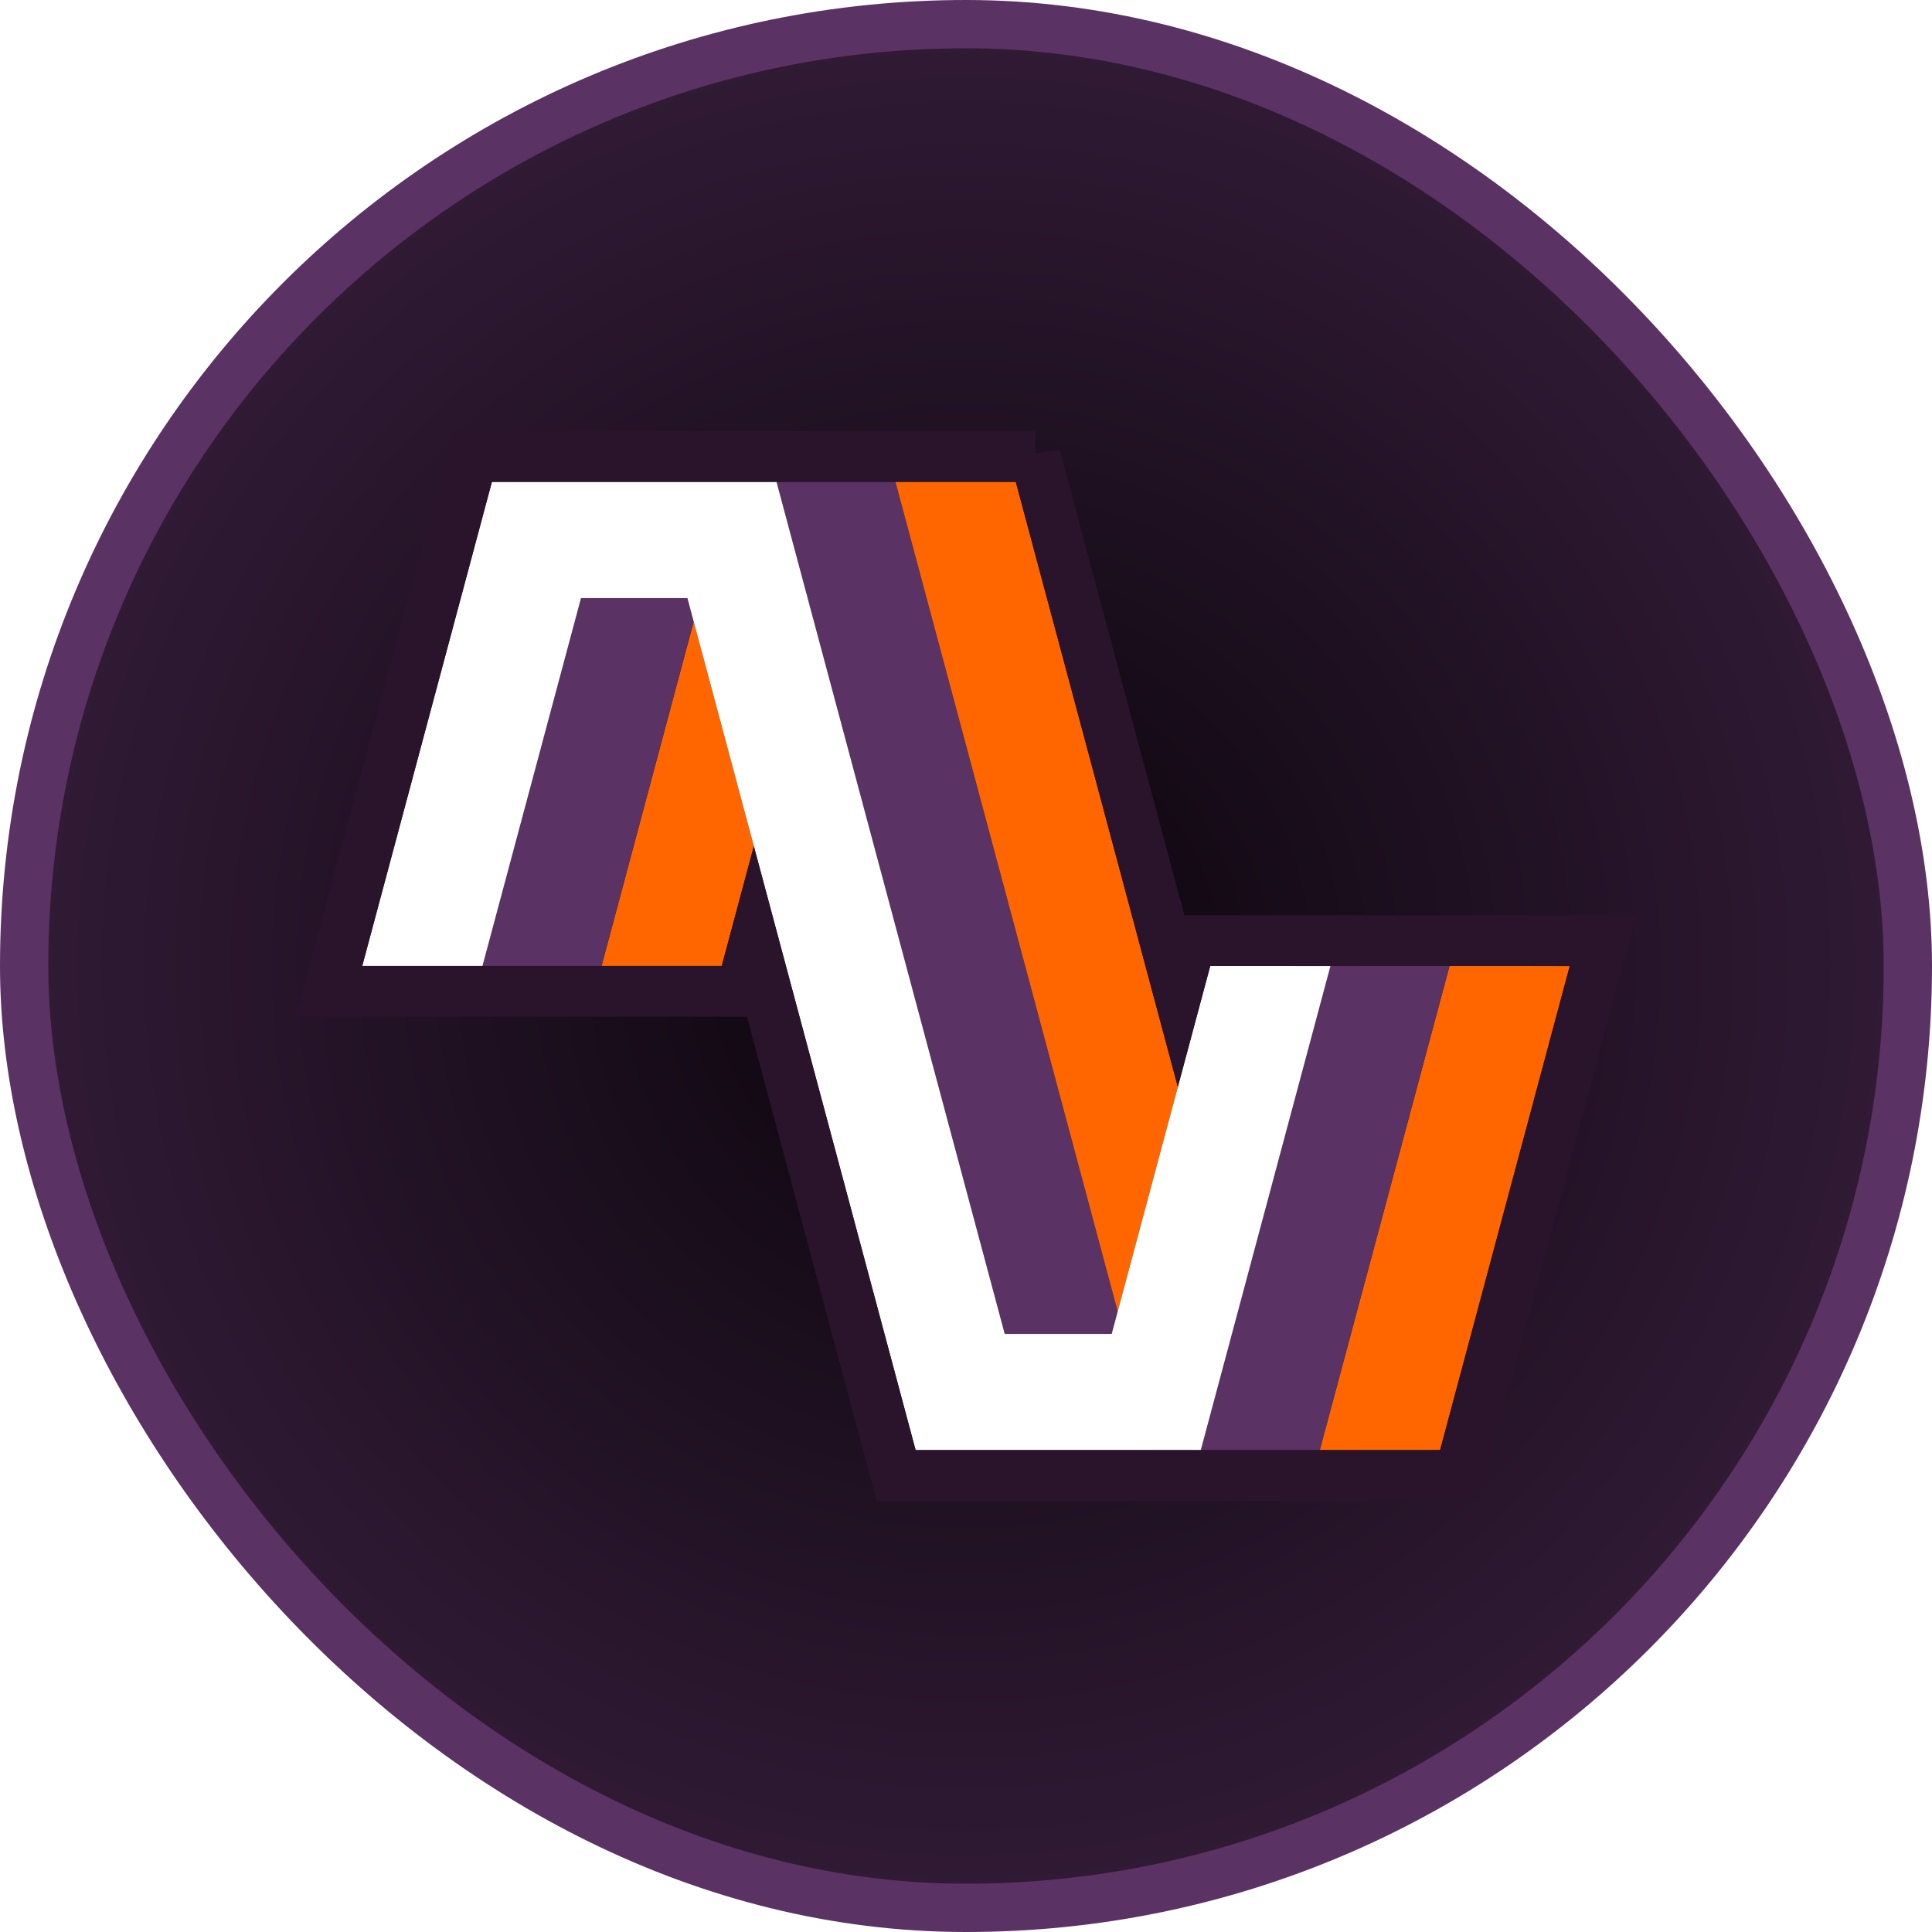
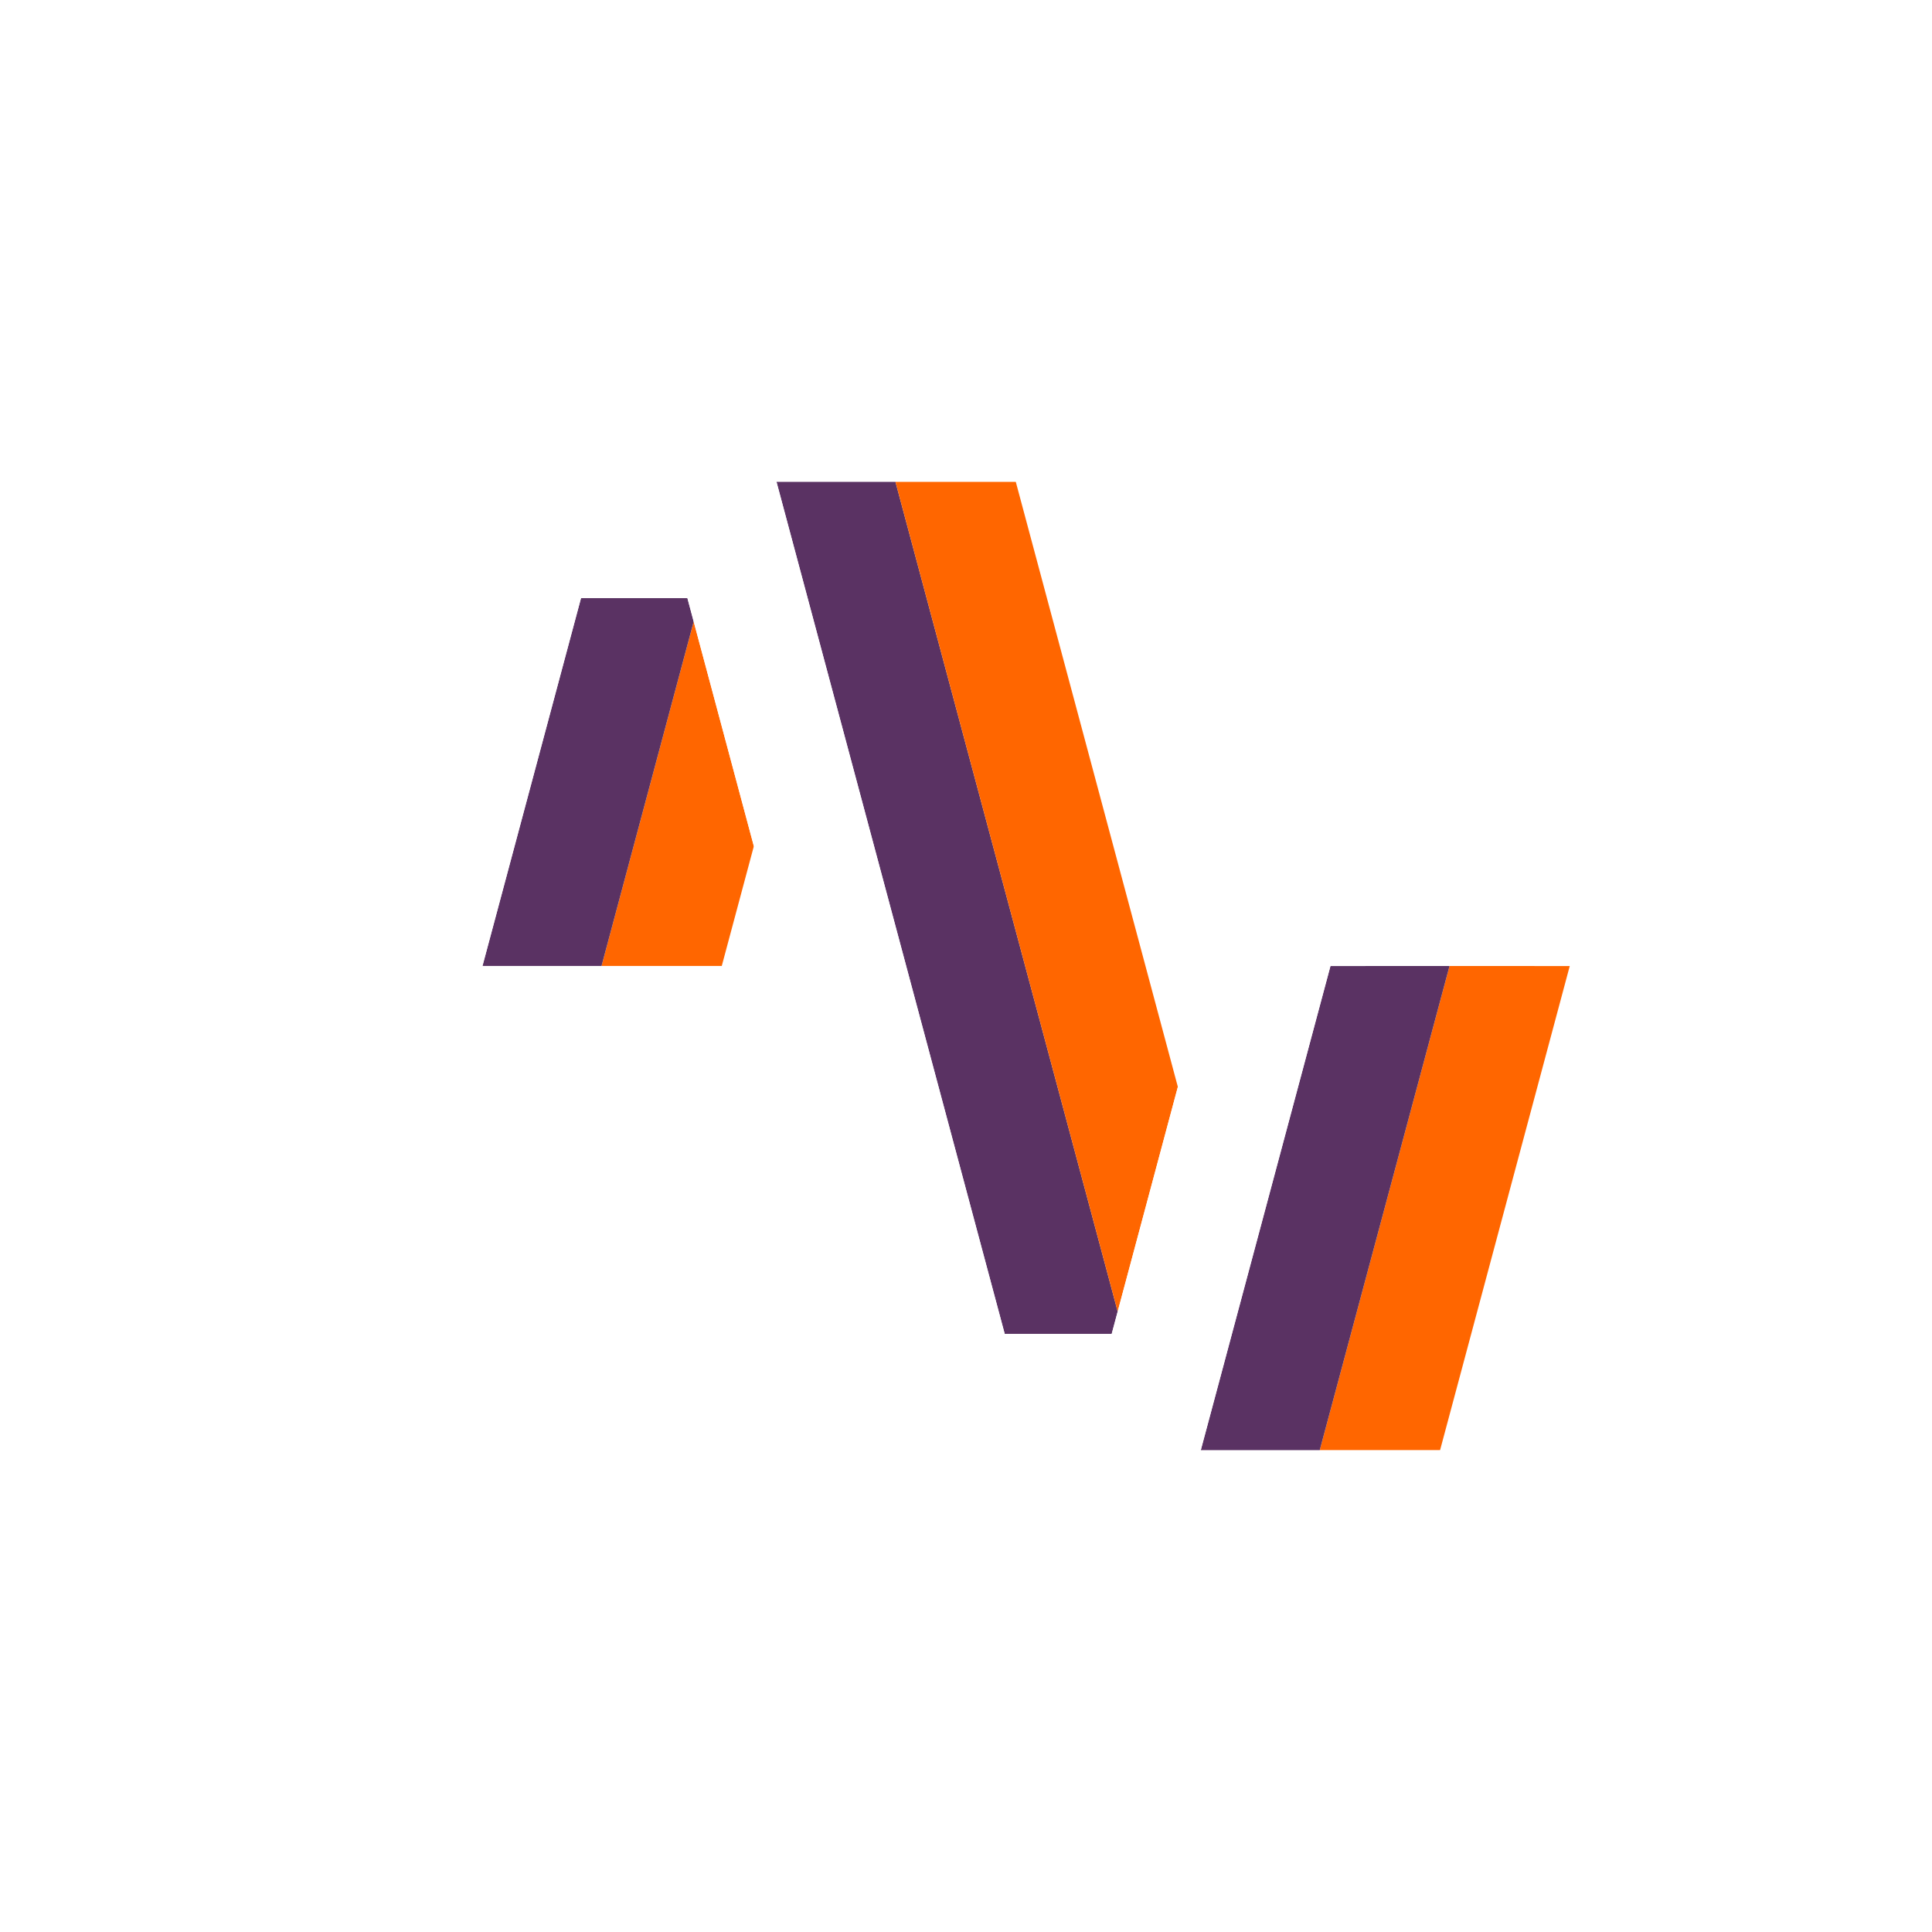
<svg xmlns="http://www.w3.org/2000/svg" width="400" height="400" fill="none">
-   <rect width="390" height="390" x="5" y="5" fill="#0A050B" rx="195" />
-   <rect width="390" height="390" x="5" y="5" fill="url(#a)" fill-opacity=".5" rx="195" />
-   <rect width="390" height="390" x="5" y="5" stroke="#5A3263" stroke-width="10" rx="195" />
  <g filter="url(#b)">
    <path fill="#F60" fill-rule="evenodd" d="M273.241 300.229h24.914L325 200.006l-24.894-.003-26.865 100.226ZM156.077 175.193l-12.457-46.507-19.078 71.299 24.894.003 6.641-24.795Z" clip-rule="evenodd" />
    <path fill="#5A3263" fill-rule="evenodd" d="M124.542 199.985H99.895l20.399-76.159h22.024l1.302 4.86-19.078 71.299ZM160.77 99.77h24.628l46.007 171.764-1.243 4.64H208.02L160.77 99.771Z" clip-rule="evenodd" />
    <path fill="#F60" fill-rule="evenodd" d="m185.398 99.77 46.007 171.764 12.457-46.508-33.55-125.255h-24.914Z" clip-rule="evenodd" />
    <path fill="#5A3263" fill-rule="evenodd" d="m275.458 200.006-26.845 100.223h24.628l26.865-100.226-24.648.003Z" clip-rule="evenodd" />
    <path fill="#fff" d="m156.077 175.193-12.457-46.507-1.302-4.86h-22.024l-20.4 76.159H75l26.843-100.214h58.927l47.25 176.403h22.142l1.243-4.64 12.457-46.508 6.702-25.023 24.894.003-26.845 100.223h-59.045l-33.491-125.036Z" />
-     <path stroke="#2A142C" stroke-width="10.5" d="m214.341 94.52 1.042 3.892 28.478 106.324 1.632-6.091 1.042-3.892h4.029l24.894.002 24.647-.002h.001l24.895.003h6.84l-1.77 6.609-26.844 100.222-1.043 3.892H185.539l-1.042-3.892-28.421-106.103-1.569 5.862-1.042 3.892h-4.029l-24.895-.003H68.159l1.77-6.609L96.772 98.412l1.041-3.891h116.528Z" />
  </g>
  <defs>
    <radialGradient id="a" cx="0" cy="0" r="1" gradientTransform="rotate(90 0 200) scale(200)" gradientUnits="userSpaceOnUse">
      <stop stop-color="#0A050B" />
      <stop offset="1" stop-color="#5A3263" />
    </radialGradient>
    <filter id="b" width="377.365" height="321.458" x="11.317" y="39.271" color-interpolation-filters="sRGB" filterUnits="userSpaceOnUse">
      <feFlood flood-opacity="0" result="BackgroundImageFix" />
      <feColorMatrix in="SourceAlpha" result="hardAlpha" values="0 0 0 0 0 0 0 0 0 0 0 0 0 0 0 0 0 0 127 0" />
      <feOffset />
      <feGaussianBlur stdDeviation="25" />
      <feComposite in2="hardAlpha" operator="out" />
      <feColorMatrix values="0 0 0 0 0.039 0 0 0 0 0.02 0 0 0 0 0.043 0 0 0 1 0" />
      <feBlend in2="BackgroundImageFix" result="effect1_dropShadow_57_248" />
      <feBlend in="SourceGraphic" in2="effect1_dropShadow_57_248" result="shape" />
    </filter>
  </defs>
</svg>